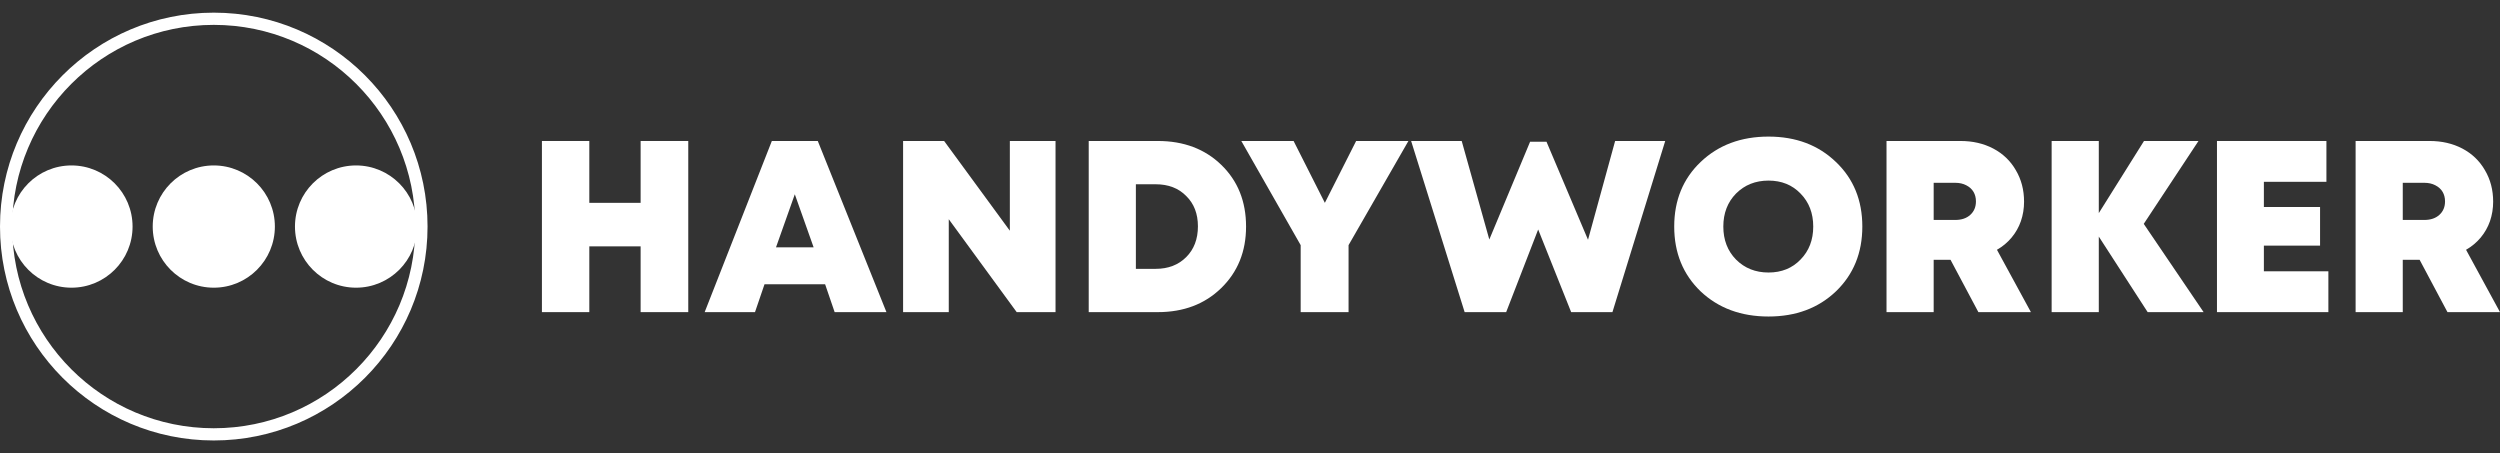
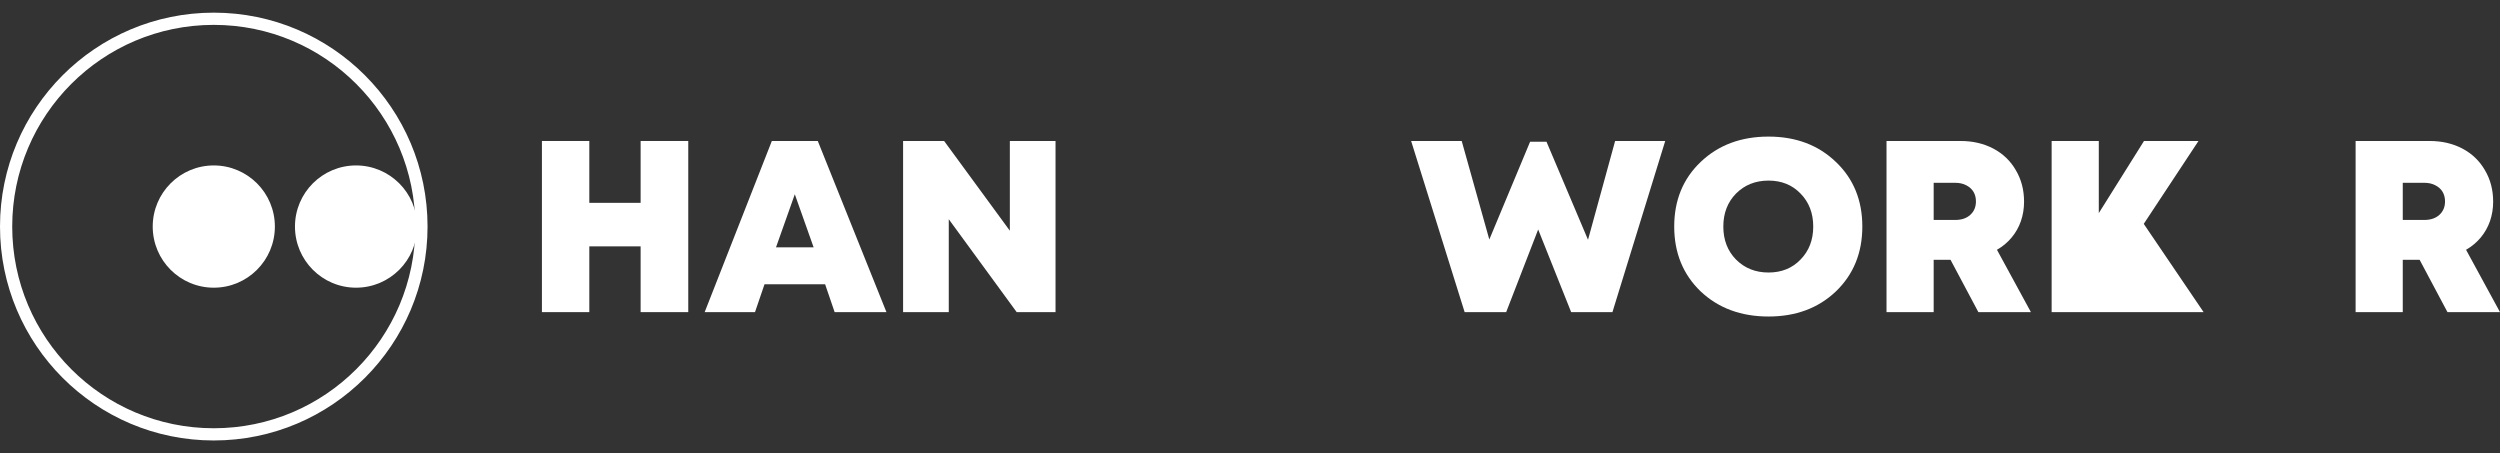
<svg xmlns="http://www.w3.org/2000/svg" width="160" height="29" viewBox="0 0 160 29" fill="none">
  <rect x="0" y="0" width="160" height="29" fill="#333333" stroke="none" />
  <path fill-rule="evenodd" clip-rule="evenodd" d="M13.681 27.408C20.806 27.408 26.581 21.629 26.581 14.5C26.581 7.371 20.806 1.592 13.681 1.592C6.557 1.592 0.782 7.371 0.782 14.5C0.782 21.629 6.557 27.408 13.681 27.408ZM13.681 28.19C21.238 28.19 27.363 22.061 27.363 14.5C27.363 6.939 21.238 0.81 13.681 0.81C6.125 0.81 0 6.939 0 14.5C0 22.061 6.125 28.19 13.681 28.19Z" fill="white" />
-   <path d="M4.575 18.412C6.734 18.412 8.484 16.66 8.484 14.5C8.484 12.34 6.734 10.588 4.575 10.588C2.417 10.588 0.666 12.34 0.666 14.5C0.666 16.66 2.417 18.412 4.575 18.412Z" fill="white" />
  <path d="M22.787 18.412C24.946 18.412 26.696 16.66 26.696 14.5C26.696 12.34 24.946 10.588 22.787 10.588C20.628 10.588 18.878 12.34 18.878 14.5C18.878 16.66 20.628 18.412 22.787 18.412Z" fill="white" />
  <path d="M13.683 18.412C15.842 18.412 17.592 16.66 17.592 14.5C17.592 12.34 15.842 10.588 13.683 10.588C11.524 10.588 9.774 12.34 9.774 14.5C9.774 16.66 11.524 18.412 13.683 18.412Z" fill="white" />
  <path d="M41 9.023H44.049V19.976H41V15.767H37.716V19.976H34.683V9.023H37.716V12.982H41V9.023Z" fill="white" />
  <path d="M53.417 19.976L52.807 18.192H48.929L48.32 19.976H45.099L49.398 9.023H52.338L56.732 19.976H53.417ZM52.072 15.829L50.868 12.434L49.664 15.829H52.072Z" fill="white" />
  <path d="M64.63 9.023H67.554V19.976H65.068L60.721 14.03V19.976H57.798V9.023H60.424L64.63 14.766V9.023Z" fill="white" />
-   <path d="M74.103 9.023C75.76 9.023 77.115 9.535 78.168 10.557C79.221 11.579 79.748 12.893 79.748 14.5C79.748 16.096 79.216 17.41 78.153 18.442C77.1 19.465 75.75 19.976 74.103 19.976H69.678V9.023H74.103ZM73.962 17.206C74.765 17.206 75.416 16.956 75.917 16.455C76.417 15.955 76.667 15.298 76.667 14.484C76.667 13.681 76.417 13.034 75.917 12.544C75.427 12.043 74.775 11.793 73.962 11.793H72.696V17.206H73.962Z" fill="white" />
-   <path d="M90.139 9.023L86.308 15.689V19.976H83.243V15.689L79.444 9.023H82.79L84.791 12.982L86.793 9.023H90.139Z" fill="white" />
  <path d="M113.185 20.257C111.424 20.257 109.975 19.72 108.838 18.646C107.713 17.561 107.15 16.179 107.15 14.499C107.15 12.82 107.713 11.443 108.838 10.369C109.975 9.284 111.424 8.742 113.185 8.742C114.936 8.742 116.375 9.284 117.501 10.369C118.627 11.443 119.189 12.82 119.189 14.499C119.189 16.179 118.627 17.561 117.501 18.646C116.375 19.72 114.936 20.257 113.185 20.257ZM111.106 16.612C111.658 17.165 112.351 17.441 113.185 17.441C114.019 17.441 114.702 17.165 115.234 16.612C115.776 16.059 116.047 15.355 116.047 14.499C116.047 13.644 115.776 12.94 115.234 12.387C114.702 11.834 114.019 11.558 113.185 11.558C112.351 11.558 111.658 11.834 111.106 12.387C110.564 12.94 110.293 13.644 110.293 14.499C110.293 15.355 110.564 16.059 111.106 16.612Z" fill="white" />
  <path d="M126.616 19.976L124.834 16.628H123.755V19.976H120.737V9.023H125.475C126.257 9.023 126.955 9.185 127.57 9.508C128.185 9.832 128.665 10.291 129.009 10.885C129.363 11.48 129.54 12.153 129.54 12.904C129.54 13.342 129.473 13.759 129.337 14.155C129.202 14.541 129.003 14.891 128.743 15.204C128.482 15.517 128.17 15.777 127.805 15.986L129.978 19.976H126.616ZM123.755 11.699V14.077H125.131C125.538 14.077 125.861 13.968 126.1 13.749C126.34 13.53 126.46 13.243 126.46 12.888C126.46 12.659 126.408 12.455 126.304 12.278C126.2 12.101 126.043 11.96 125.835 11.855C125.637 11.751 125.402 11.699 125.131 11.699H123.755Z" fill="white" />
-   <path d="M141.031 19.976H137.45L134.323 15.141V19.976H131.305V9.023H134.323V13.639L137.216 9.023H140.703L137.2 14.328L141.031 19.976Z" fill="white" />
-   <path d="M144.888 17.363H149.016V19.976H141.886V9.023H148.891V11.636H144.888V13.248H148.484V15.72H144.888V17.363Z" fill="white" />
+   <path d="M141.031 19.976H137.45V19.976H131.305V9.023H134.323V13.639L137.216 9.023H140.703L137.2 14.328L141.031 19.976Z" fill="white" />
  <path d="M156.638 19.976L154.856 16.628H153.777V19.976H150.759V9.023H155.497C156.279 9.023 156.977 9.185 157.592 9.508C158.207 9.832 158.687 10.291 159.031 10.885C159.385 11.48 159.562 12.153 159.562 12.904C159.562 13.342 159.494 13.759 159.359 14.155C159.223 14.541 159.025 14.891 158.765 15.204C158.504 15.517 158.191 15.777 157.827 15.986L160 19.976H156.638ZM153.777 11.699V14.077H155.153C155.559 14.077 155.882 13.968 156.122 13.749C156.362 13.53 156.482 13.243 156.482 12.888C156.482 12.659 156.43 12.455 156.326 12.278C156.221 12.101 156.065 11.96 155.856 11.855C155.658 11.751 155.424 11.699 155.153 11.699H153.777Z" fill="white" />
  <path d="M103.368 9.023H106.574L103.196 19.976H100.554L98.443 14.687L96.395 19.976H93.737L90.312 9.023H93.549L95.316 15.329L97.927 9.07H98.975L101.633 15.345L103.368 9.023Z" fill="white" />
</svg>